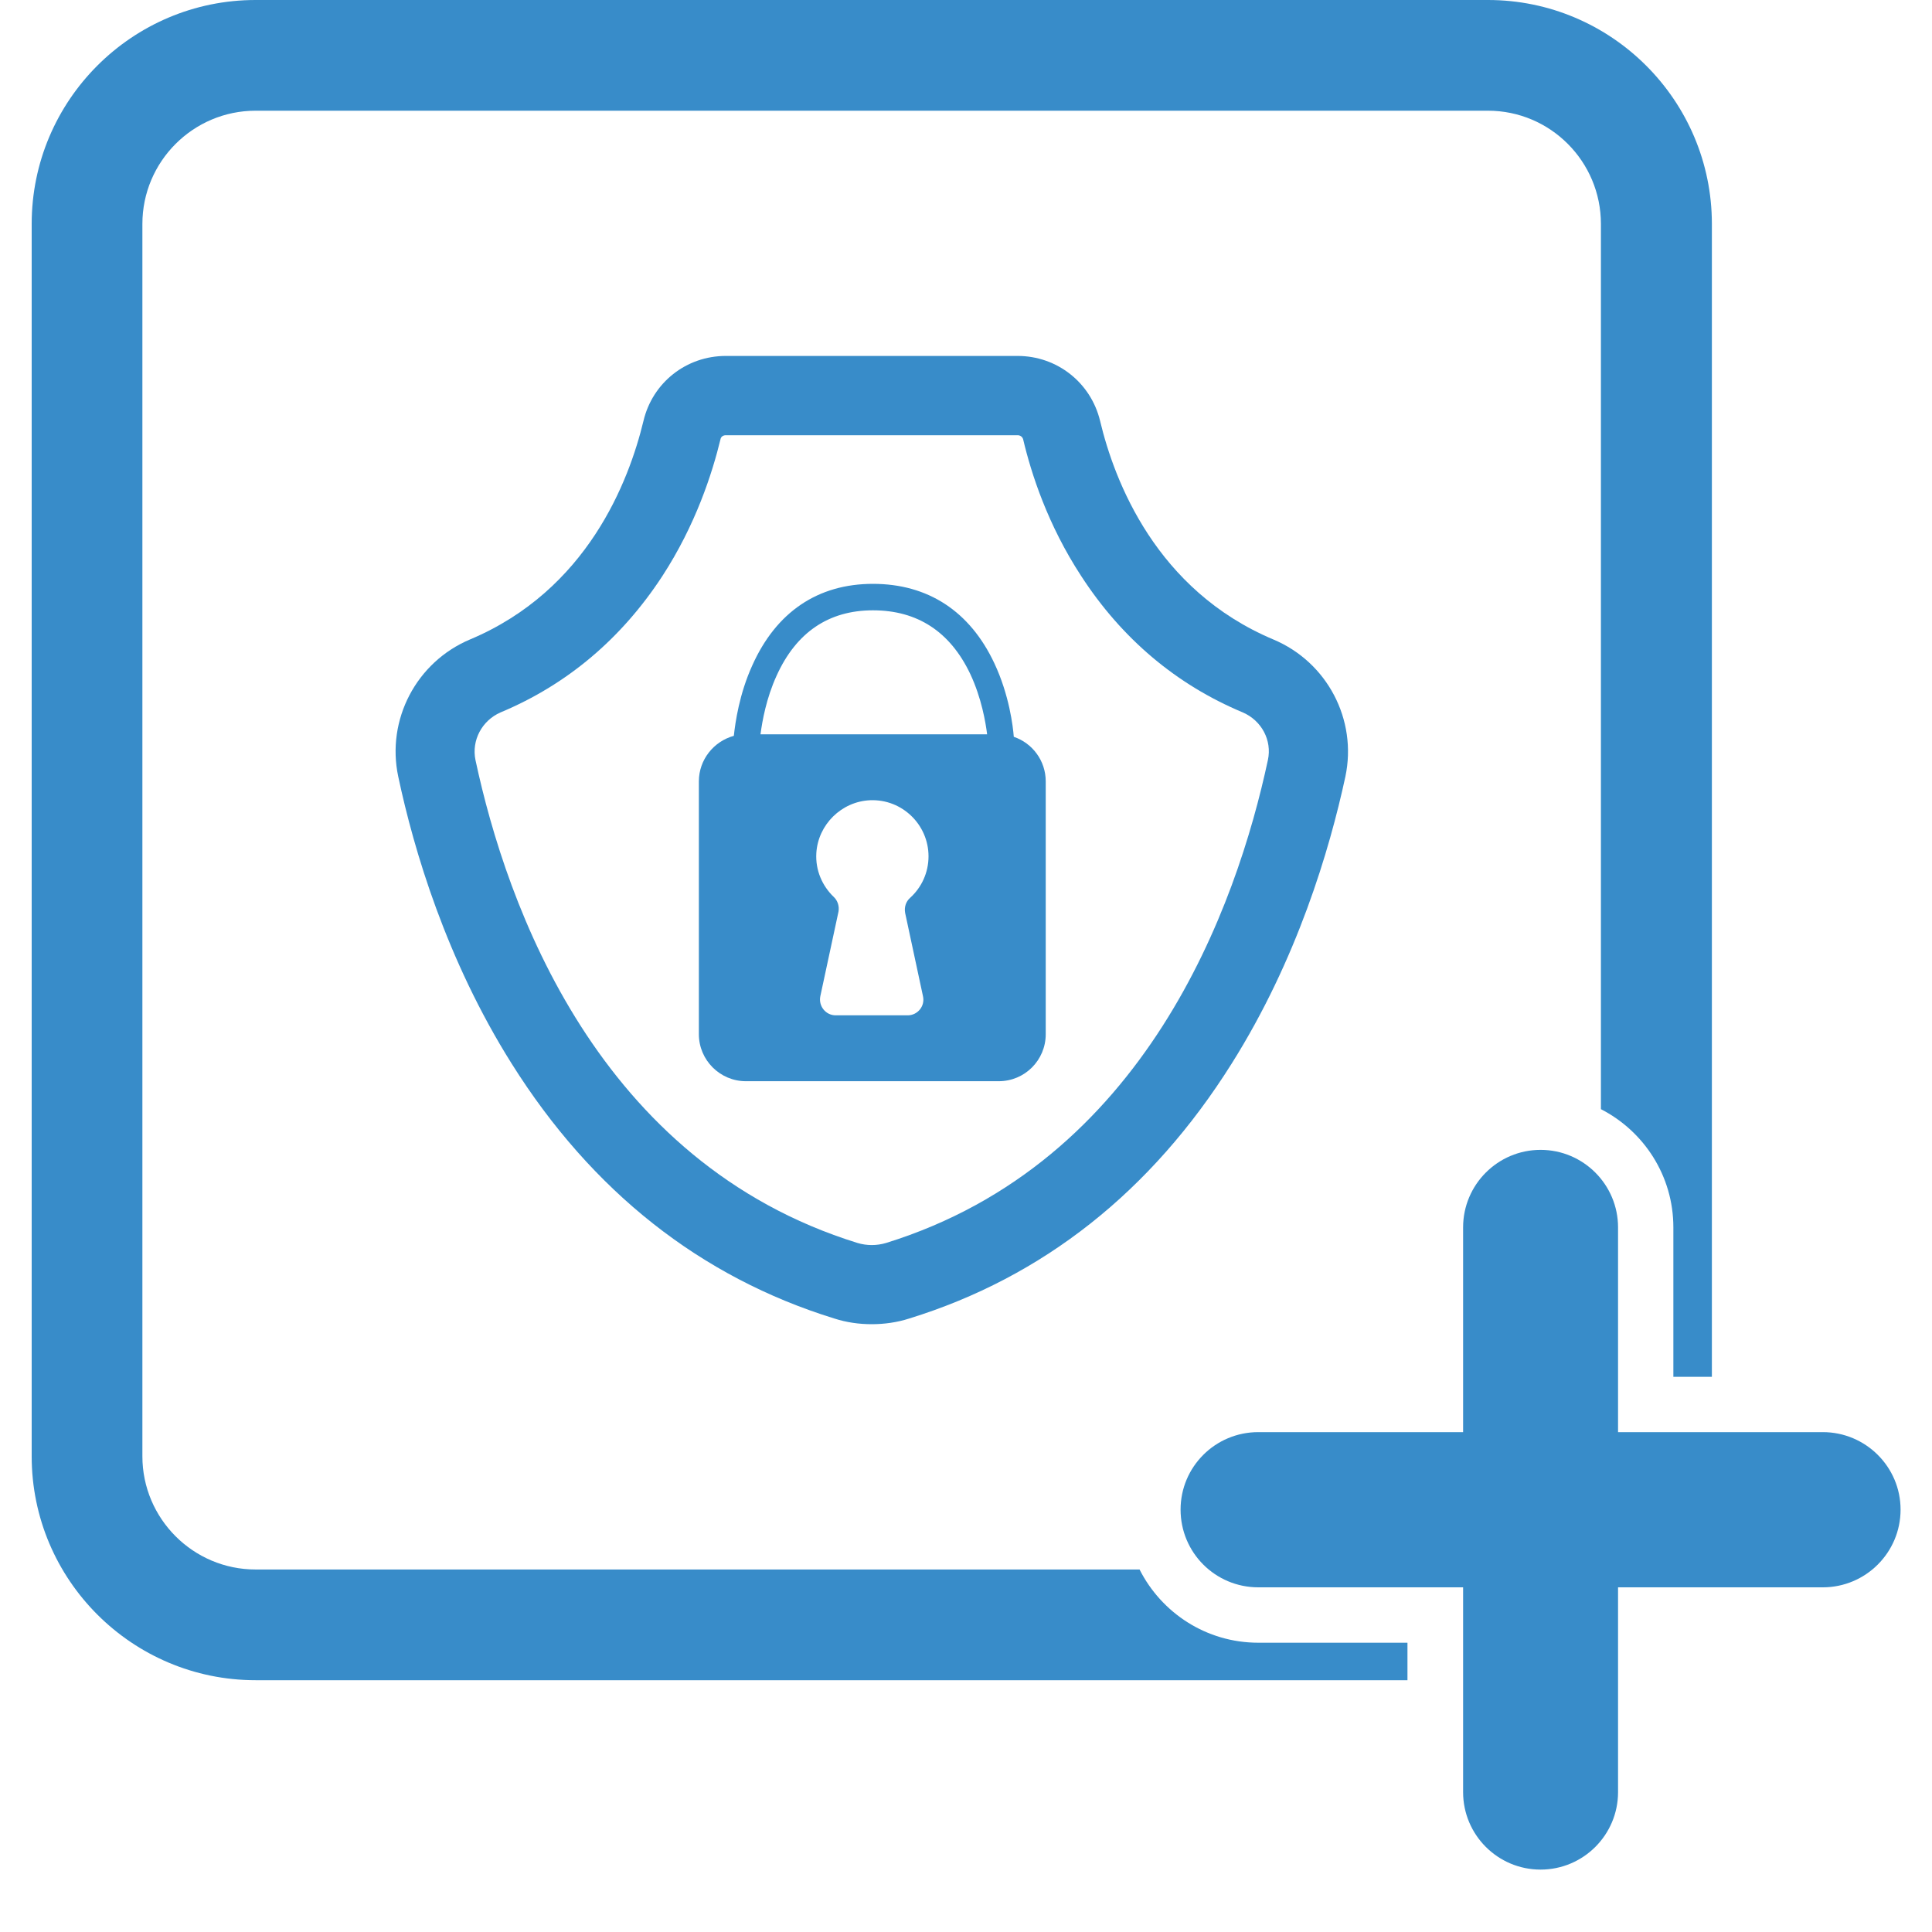
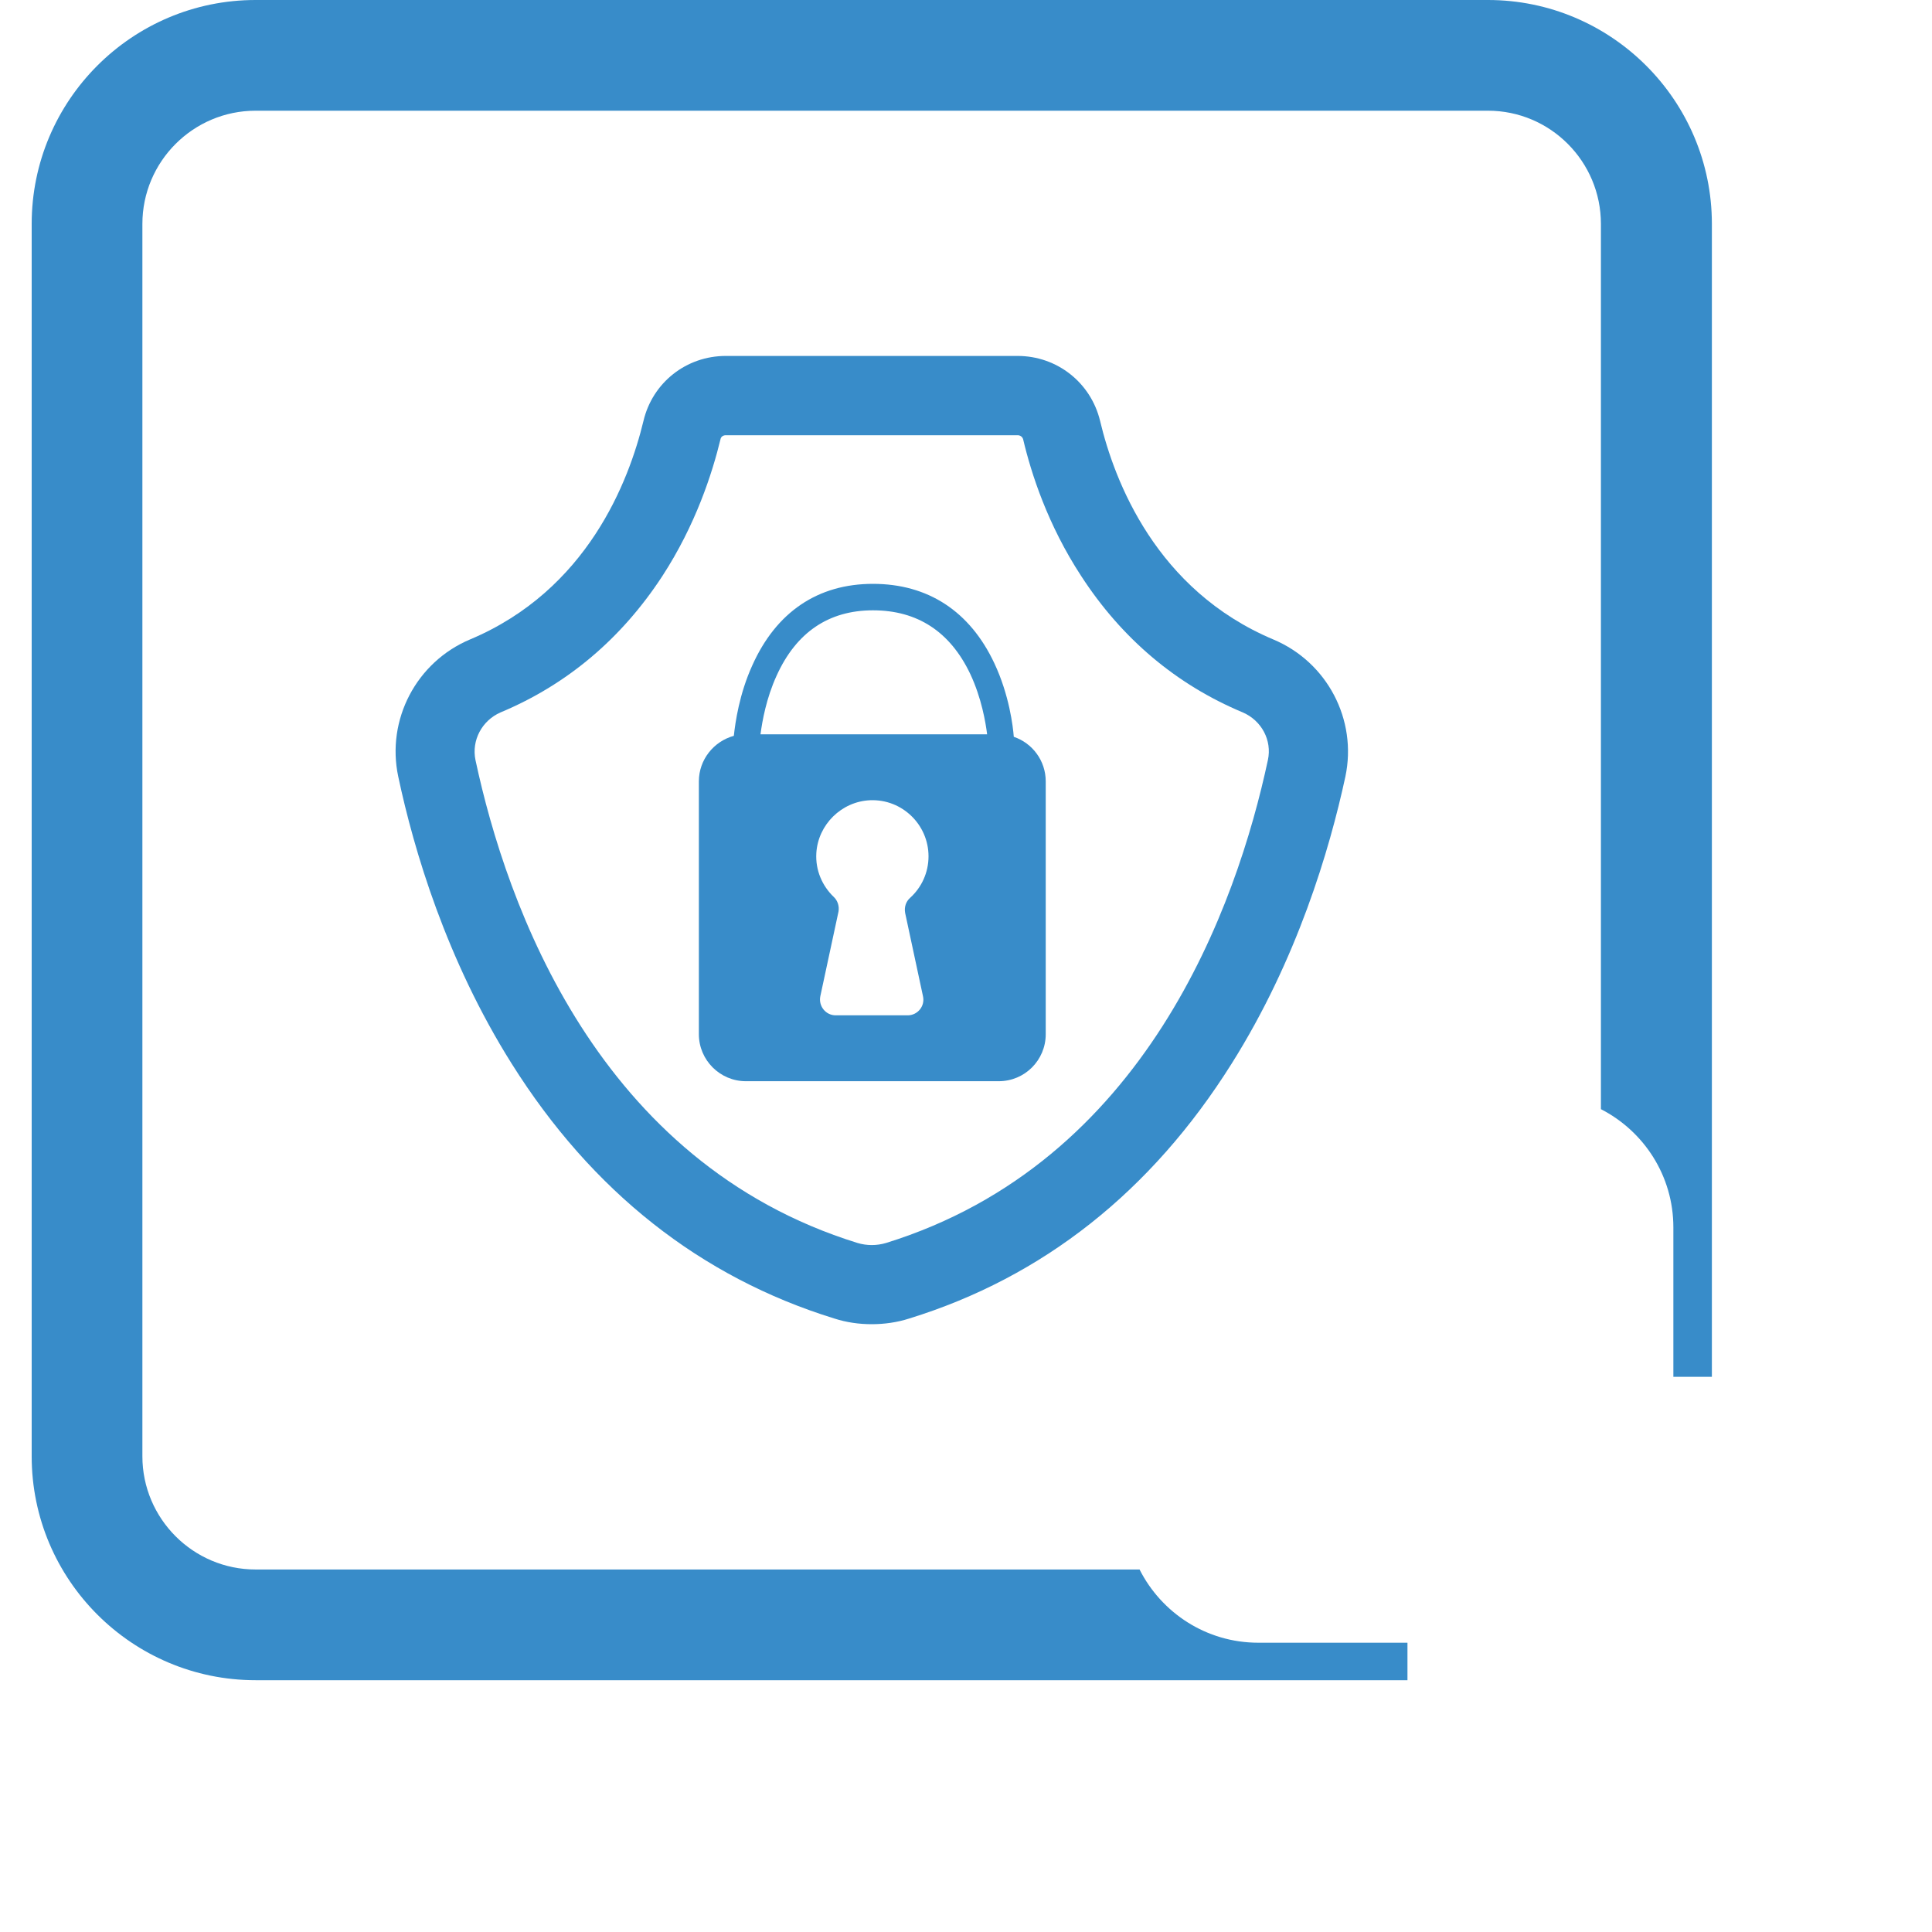
<svg xmlns="http://www.w3.org/2000/svg" width="30pt" height="30pt" viewBox="0 0 30 30" version="1.2">
  <defs>
    <clipPath id="clip1">
      <path d="M 18.312 17.852 L 29.512 17.852 L 29.512 29.031 L 18.312 29.031 Z M 18.312 17.852 " />
    </clipPath>
    <clipPath id="clip2">
      <path d="M 0.484 0 L 27 0 L 27 27 L 0.484 27 Z M 0.484 0 " />
    </clipPath>
  </defs>
  <g id="surface1">
    <path style=" stroke:none;fill-rule:nonzero;fill:rgb(56, 140, 201);fill-opacity:1;" d="M 19.688 11.801 C 19.203 14.066 17.789 18.051 13.758 19.301 C 13.613 19.344 13.461 19.344 13.316 19.301 C 9.281 18.051 7.867 14.066 7.383 11.801 C 7.32 11.496 7.484 11.188 7.773 11.062 C 8.809 10.629 9.652 9.914 10.285 8.945 C 10.801 8.152 11.059 7.352 11.188 6.82 C 11.195 6.781 11.23 6.758 11.27 6.758 L 15.801 6.758 C 15.84 6.758 15.875 6.781 15.887 6.82 C 16.012 7.352 16.27 8.152 16.789 8.945 C 17.418 9.914 18.262 10.629 19.297 11.062 C 19.59 11.188 19.754 11.496 19.688 11.801 Z M 17.082 6.535 C 16.938 5.941 16.414 5.527 15.801 5.527 L 11.27 5.527 C 10.656 5.527 10.133 5.941 9.992 6.535 C 9.766 7.473 9.121 9.164 7.297 9.93 C 6.465 10.281 5.996 11.176 6.184 12.059 C 6.426 13.199 6.93 14.902 7.945 16.516 C 9.191 18.5 10.879 19.832 12.953 20.473 C 13.145 20.535 13.34 20.562 13.535 20.562 C 13.73 20.562 13.93 20.535 14.121 20.473 C 16.195 19.832 17.879 18.5 19.125 16.516 C 20.141 14.902 20.645 13.199 20.891 12.059 C 21.078 11.176 20.609 10.281 19.773 9.93 C 17.953 9.164 17.305 7.473 17.082 6.535 " />
    <path style=" stroke:none;fill-rule:nonzero;fill:rgb(56, 140, 201);fill-opacity:1;" d="M 14.055 14.176 L 14.332 15.469 C 14.367 15.621 14.25 15.766 14.094 15.766 L 12.977 15.766 C 12.82 15.766 12.707 15.621 12.738 15.469 L 13.02 14.156 C 13.035 14.074 13.008 13.984 12.945 13.926 C 12.77 13.758 12.66 13.516 12.676 13.246 C 12.703 12.805 13.066 12.445 13.512 12.426 C 14.008 12.406 14.418 12.805 14.418 13.297 C 14.418 13.551 14.309 13.781 14.133 13.941 C 14.066 14 14.039 14.086 14.055 14.176 Z M 13.555 9.477 C 14.246 9.477 14.754 9.809 15.066 10.465 C 15.242 10.84 15.305 11.219 15.328 11.402 L 11.809 11.402 C 11.836 11.199 11.898 10.844 12.059 10.492 C 12.363 9.82 12.867 9.477 13.555 9.477 Z M 15.742 11.441 C 15.73 11.281 15.672 10.793 15.441 10.301 C 15.062 9.492 14.41 9.066 13.555 9.066 C 12.699 9.066 12.051 9.504 11.68 10.336 C 11.48 10.777 11.418 11.215 11.395 11.426 C 11.082 11.512 10.852 11.797 10.852 12.133 L 10.852 16.059 C 10.852 16.461 11.18 16.789 11.582 16.789 L 15.508 16.789 C 15.914 16.789 16.238 16.461 16.238 16.059 L 16.238 12.133 C 16.238 11.812 16.031 11.539 15.742 11.441 " />
    <g clip-path="url(#clip1)" clip-rule="nonzero">
-       <path style=" stroke:none;fill-rule:nonzero;fill:rgb(56, 140, 201);fill-opacity:1;" d="M 28.305 22.238 L 25.125 22.238 L 25.125 19.059 C 25.125 18.395 24.586 17.855 23.922 17.855 C 23.258 17.855 22.719 18.395 22.719 19.059 L 22.719 22.238 L 19.539 22.238 C 18.871 22.238 18.332 22.777 18.332 23.441 C 18.332 24.109 18.871 24.648 19.539 24.648 L 22.719 24.648 L 22.719 27.828 C 22.719 28.492 23.258 29.031 23.922 29.031 C 24.586 29.031 25.125 28.492 25.125 27.828 L 25.125 24.648 L 28.305 24.648 C 28.969 24.648 29.512 24.109 29.512 23.441 C 29.512 22.777 28.969 22.238 28.305 22.238 " />
-     </g>
+       </g>
    <g clip-path="url(#clip2)" clip-rule="nonzero">
      <path style=" stroke:none;fill-rule:nonzero;fill:rgb(56, 140, 201);fill-opacity:1;" d="M 3.969 26.09 L 21.855 26.09 L 21.855 25.508 L 19.539 25.508 C 18.73 25.508 18.035 25.043 17.695 24.371 L 3.969 24.371 C 3 24.371 2.211 23.582 2.211 22.613 L 2.211 3.477 C 2.211 2.508 3 1.719 3.969 1.719 L 23.105 1.719 C 24.074 1.719 24.859 2.508 24.859 3.477 L 24.859 17.223 C 25.527 17.566 25.984 18.258 25.984 19.059 L 25.984 21.379 L 26.582 21.379 L 26.582 3.477 C 26.582 1.559 25.02 0 23.105 0 L 3.969 0 C 2.051 0 0.492 1.559 0.492 3.477 L 0.492 22.613 C 0.492 24.531 2.051 26.09 3.969 26.09 " />
    </g>
  </g>
</svg>